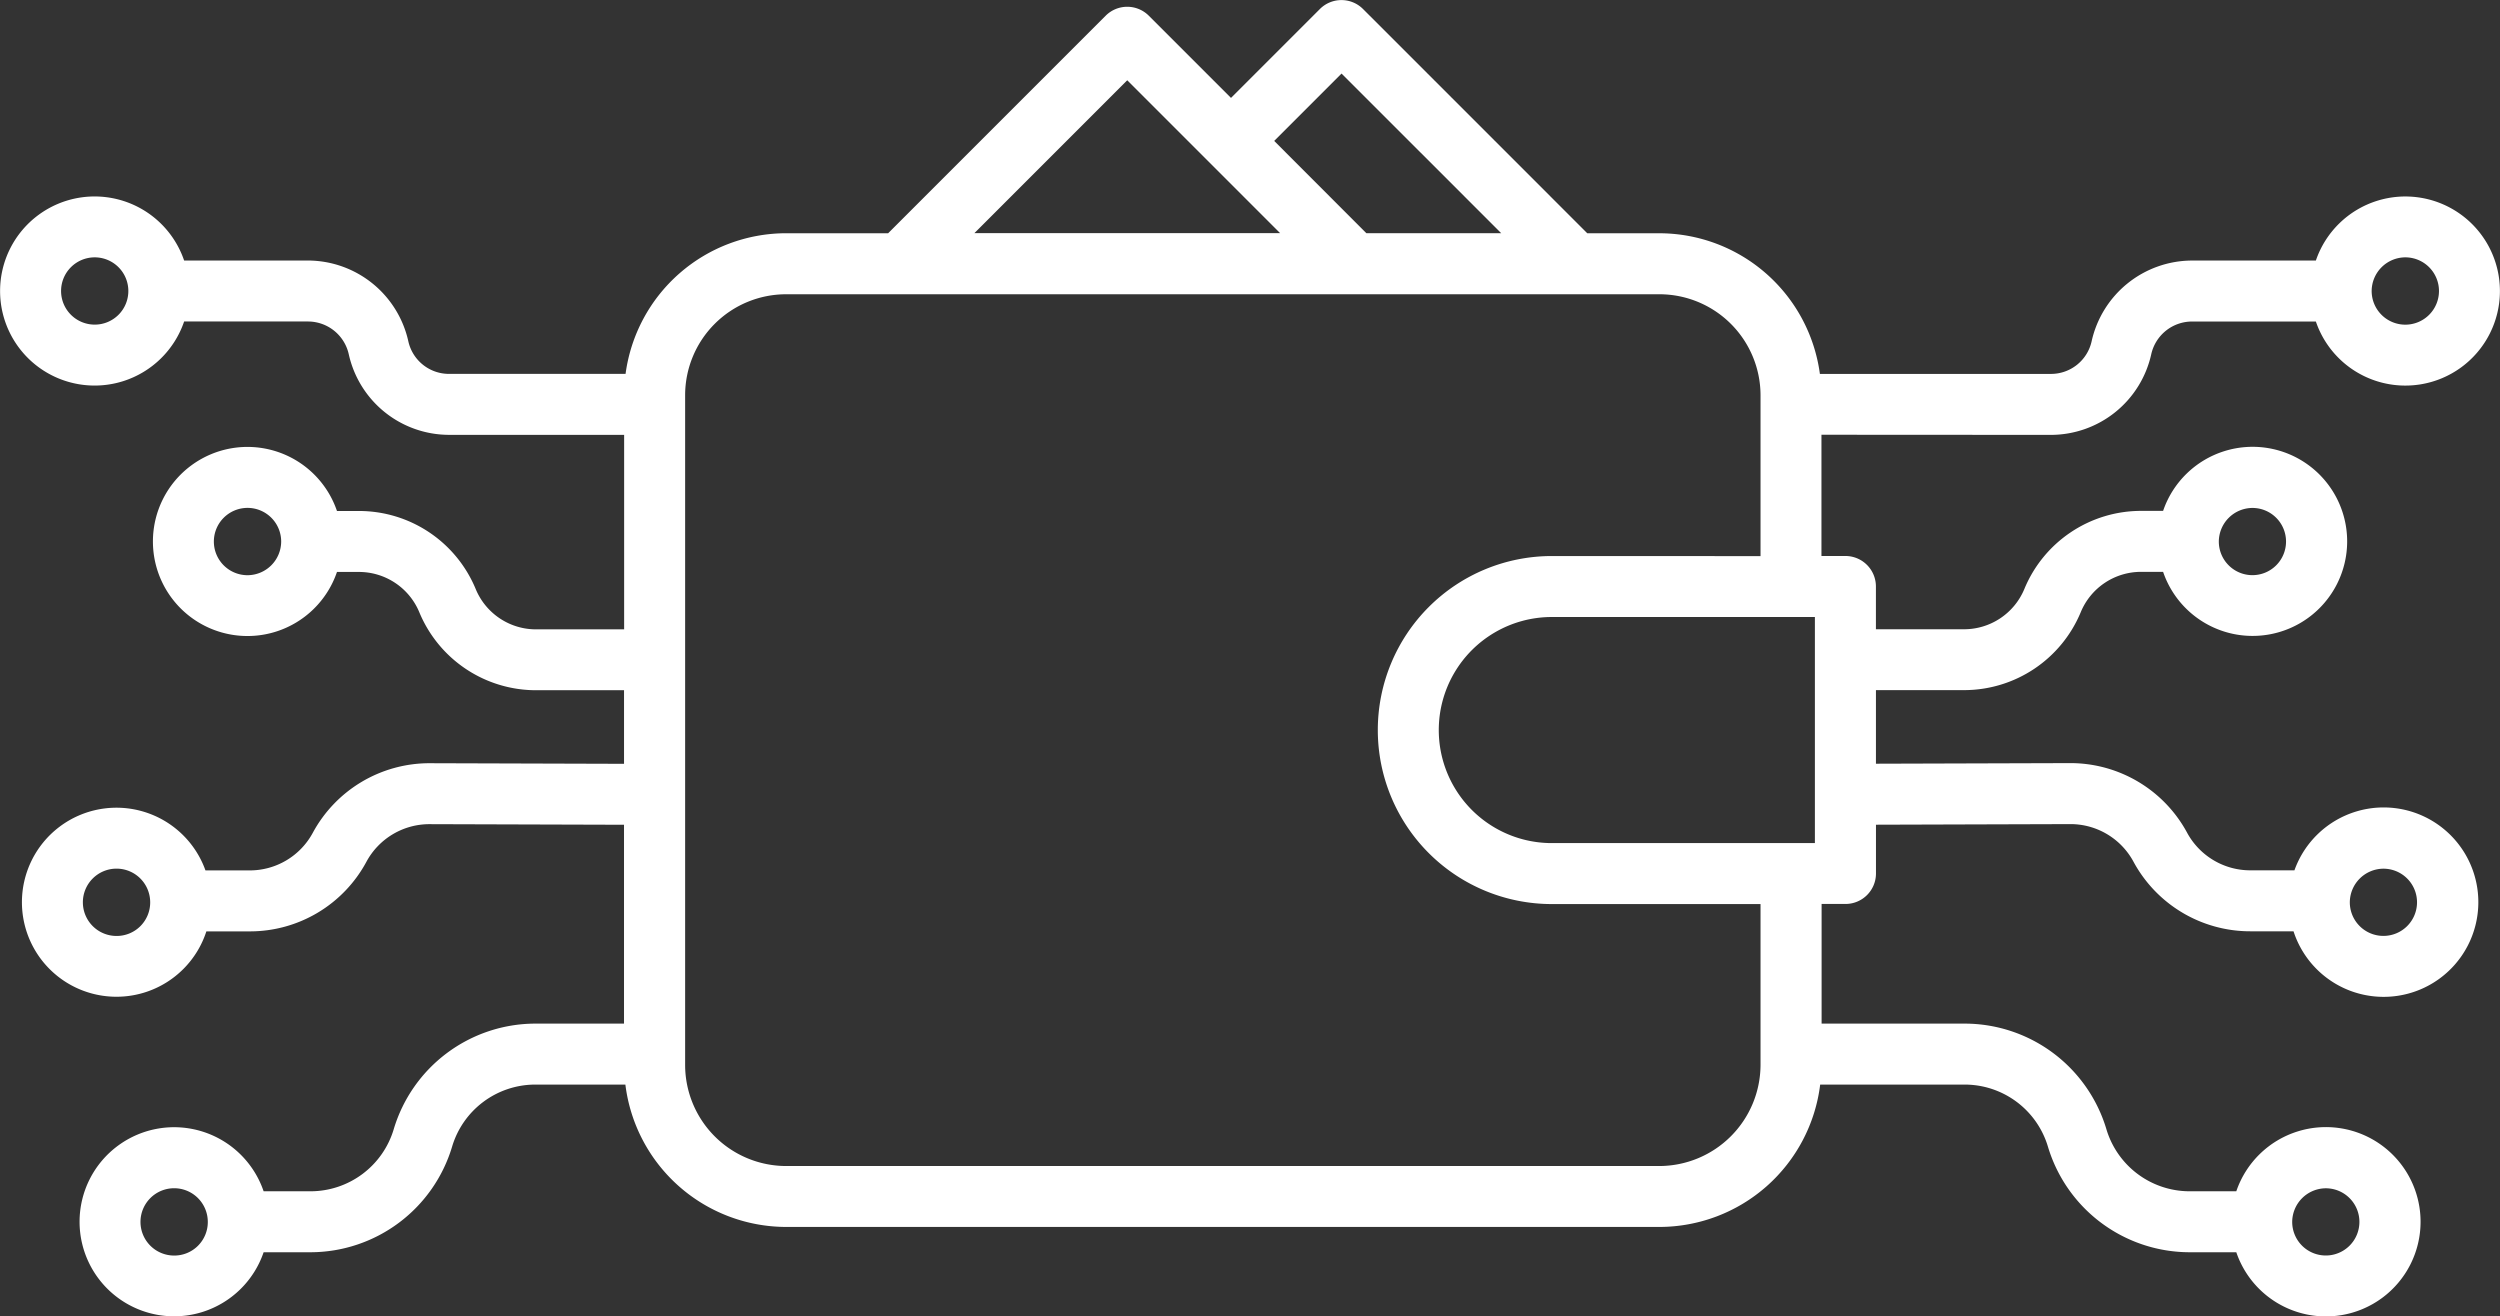
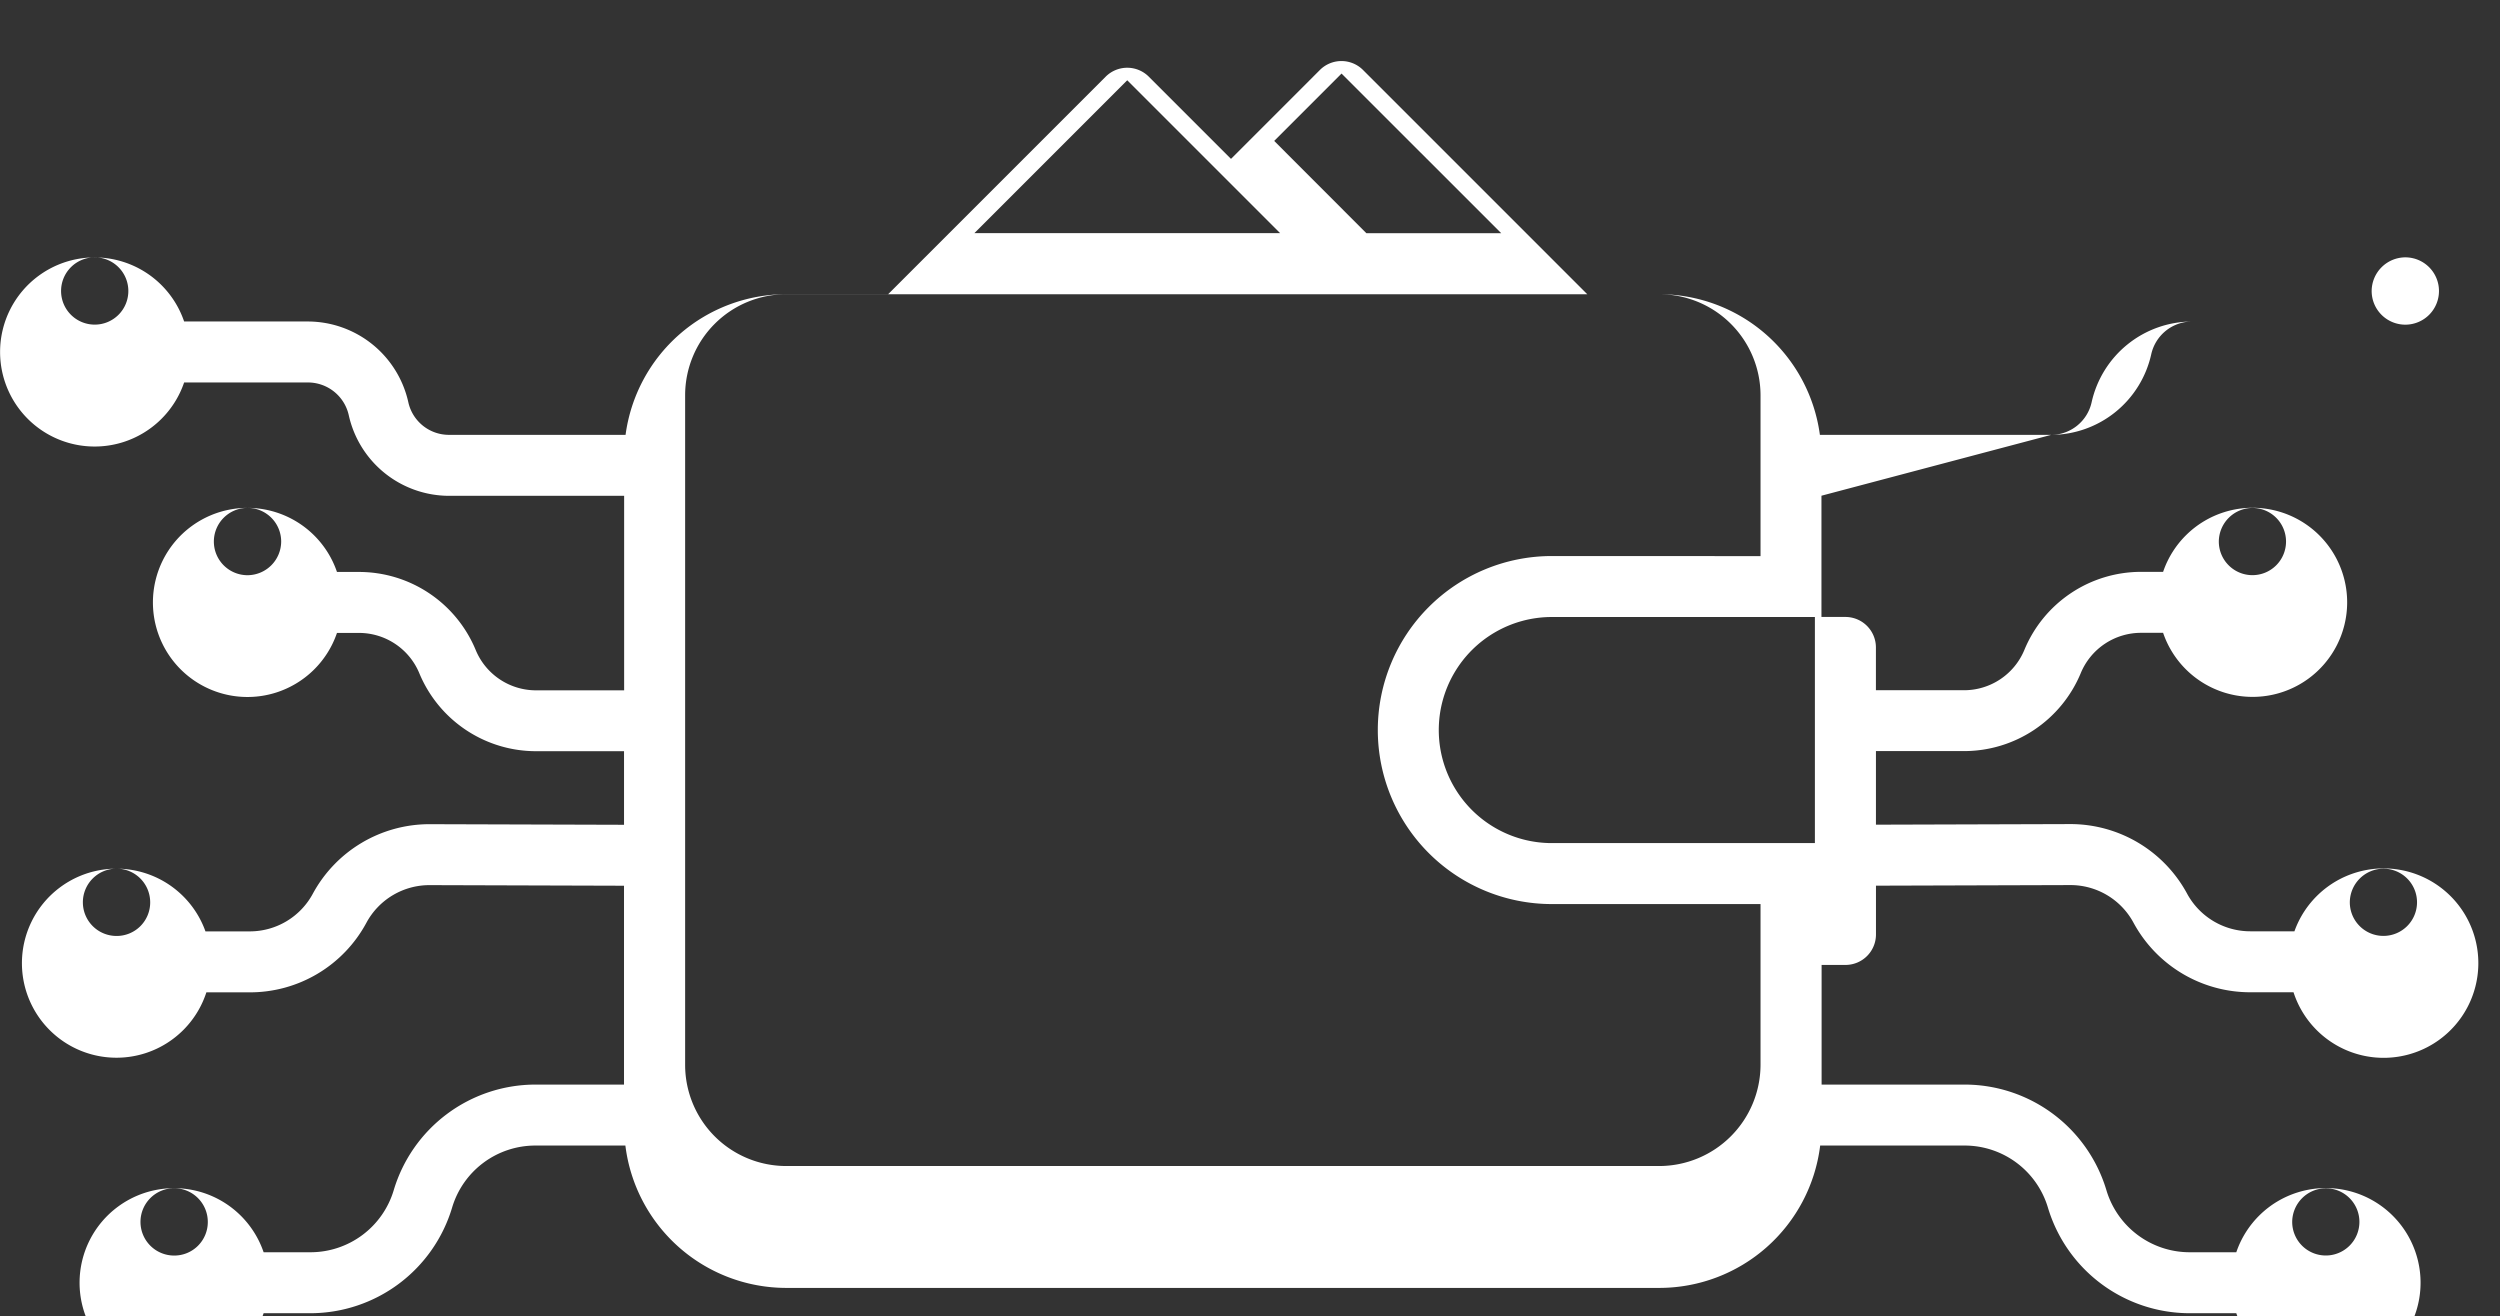
<svg xmlns="http://www.w3.org/2000/svg" width="96.113" height="50.612" viewBox="0 0 96.113 50.612">
  <rect x="0" y="0" width="96.113" height="50.612" fill="#333333" stroke="none" />
-   <path id="Path_156" data-name="Path 156" d="M271.091,217.683a3.957,3.957,0,0,0,3.848-3.1,1.608,1.608,0,0,1,1.563-1.258h4.766a3.635,3.635,0,1,0,0-2.344H276.5a3.965,3.965,0,0,0-3.852,3.1,1.6,1.6,0,0,1-1.559,1.258H262.2a6.234,6.234,0,0,0-6.173-5.407h-2.77l-8.622-8.622v0a1.172,1.172,0,0,0-1.657,0l-3.418,3.418-3.161-3.161,0,0a1.172,1.172,0,0,0-1.656,0l-8.364,8.364h-3.922a6.233,6.233,0,0,0-6.173,5.407H209.49a1.6,1.6,0,0,1-1.559-1.258,3.964,3.964,0,0,0-3.852-3.1h-4.766a3.635,3.635,0,1,0,0,2.344h4.766a1.608,1.608,0,0,1,1.563,1.258,3.956,3.956,0,0,0,3.848,3.1h6.739v7.478H212.85a2.51,2.51,0,0,1-2.328-1.551,4.856,4.856,0,0,0-4.493-3h-.84a3.635,3.635,0,1,0,0,2.344h.84a2.512,2.512,0,0,1,2.328,1.555,4.858,4.858,0,0,0,4.493,2.992h3.375v2.829l-7.477-.023a5.1,5.1,0,0,0-4.489,2.676,2.753,2.753,0,0,1-2.426,1.445h-1.7a3.634,3.634,0,1,0,.035,2.344h1.664a5.085,5.085,0,0,0,4.489-2.676,2.752,2.752,0,0,1,2.422-1.446l7.481.023v7.645H212.8a5.691,5.691,0,0,0-5.43,4.063,3.341,3.341,0,0,1-3.184,2.383h-1.817a3.635,3.635,0,1,0,0,2.344h1.817a5.694,5.694,0,0,0,5.43-4.063,3.338,3.338,0,0,1,3.184-2.383h3.477a6.236,6.236,0,0,0,6.181,5.473H256.03a6.235,6.235,0,0,0,6.181-5.473h5.571a3.341,3.341,0,0,1,3.184,2.383,5.694,5.694,0,0,0,5.43,4.063h1.813a3.639,3.639,0,1,0,0-2.344H276.4a3.341,3.341,0,0,1-3.184-2.383,5.691,5.691,0,0,0-5.43-4.063h-5.52v-4.6h.918a1.171,1.171,0,0,0,1.172-1.172v-1.875l7.478-.023h0a2.752,2.752,0,0,1,2.422,1.445,5.1,5.1,0,0,0,4.489,2.676h1.664a3.641,3.641,0,1,0,.035-2.344h-1.7a2.762,2.762,0,0,1-2.426-1.446,5.1,5.1,0,0,0-4.489-2.676l-7.474.023,0-2.829h3.379a4.858,4.858,0,0,0,4.493-2.992,2.508,2.508,0,0,1,2.328-1.555h.84a3.635,3.635,0,1,0,0-2.344h-.84a4.855,4.855,0,0,0-4.493,3,2.511,2.511,0,0,1-2.329,1.551h-3.379v-1.645a1.173,1.173,0,0,0-1.172-1.172h-.922l0-4.661Zm13.615-6.825a1.294,1.294,0,1,1-1.293,1.293,1.3,1.3,0,0,1,1.293-1.293Zm-88.831,2.586a1.293,1.293,0,1,1,1.293-1.293h0a1.291,1.291,0,0,1-1.289,1.293Zm5.876,9.634a1.294,1.294,0,1,1,1.293-1.293,1.3,1.3,0,0,1-1.293,1.293Zm-5.036,13.869a1.294,1.294,0,1,1,1.293-1.293,1.288,1.288,0,0,1-1.293,1.293Zm2.215,12.287a1.294,1.294,0,1,1,1.293-1.293,1.288,1.288,0,0,1-1.293,1.293Zm82.721-2.586a1.292,1.292,0,1,1-1.293,1.293,1.3,1.3,0,0,1,1.293-1.293Zm2.215-12.287a1.292,1.292,0,1,1-1.293,1.293,1.3,1.3,0,0,1,1.293-1.293Zm-5.036-13.869a1.292,1.292,0,1,1-1.293,1.293,1.3,1.3,0,0,1,1.293-1.293Zm-35.02-16.7,6.138,6.137h-5.184l-3.543-3.547Zm-8.239.258,5.876,5.876-11.751,0Zm26.437,20.635v8.692H251.894a4.346,4.346,0,0,1,0-8.692Zm-10.114-2.344a6.69,6.69,0,0,0,0,13.38h8.024v6.184a3.9,3.9,0,0,1-3.887,3.887H222.457a3.889,3.889,0,0,1-3.883-3.887V216.16a3.883,3.883,0,0,1,3.883-3.883h33.574a3.889,3.889,0,0,1,3.887,3.883v6.184Z" transform="translate(-192.234 -200.964)" fill="#fff" />
+   <path id="Path_156" data-name="Path 156" d="M271.091,217.683a3.957,3.957,0,0,0,3.848-3.1,1.608,1.608,0,0,1,1.563-1.258h4.766H276.5a3.965,3.965,0,0,0-3.852,3.1,1.6,1.6,0,0,1-1.559,1.258H262.2a6.234,6.234,0,0,0-6.173-5.407h-2.77l-8.622-8.622v0a1.172,1.172,0,0,0-1.657,0l-3.418,3.418-3.161-3.161,0,0a1.172,1.172,0,0,0-1.656,0l-8.364,8.364h-3.922a6.233,6.233,0,0,0-6.173,5.407H209.49a1.6,1.6,0,0,1-1.559-1.258,3.964,3.964,0,0,0-3.852-3.1h-4.766a3.635,3.635,0,1,0,0,2.344h4.766a1.608,1.608,0,0,1,1.563,1.258,3.956,3.956,0,0,0,3.848,3.1h6.739v7.478H212.85a2.51,2.51,0,0,1-2.328-1.551,4.856,4.856,0,0,0-4.493-3h-.84a3.635,3.635,0,1,0,0,2.344h.84a2.512,2.512,0,0,1,2.328,1.555,4.858,4.858,0,0,0,4.493,2.992h3.375v2.829l-7.477-.023a5.1,5.1,0,0,0-4.489,2.676,2.753,2.753,0,0,1-2.426,1.445h-1.7a3.634,3.634,0,1,0,.035,2.344h1.664a5.085,5.085,0,0,0,4.489-2.676,2.752,2.752,0,0,1,2.422-1.446l7.481.023v7.645H212.8a5.691,5.691,0,0,0-5.43,4.063,3.341,3.341,0,0,1-3.184,2.383h-1.817a3.635,3.635,0,1,0,0,2.344h1.817a5.694,5.694,0,0,0,5.43-4.063,3.338,3.338,0,0,1,3.184-2.383h3.477a6.236,6.236,0,0,0,6.181,5.473H256.03a6.235,6.235,0,0,0,6.181-5.473h5.571a3.341,3.341,0,0,1,3.184,2.383,5.694,5.694,0,0,0,5.43,4.063h1.813a3.639,3.639,0,1,0,0-2.344H276.4a3.341,3.341,0,0,1-3.184-2.383,5.691,5.691,0,0,0-5.43-4.063h-5.52v-4.6h.918a1.171,1.171,0,0,0,1.172-1.172v-1.875l7.478-.023h0a2.752,2.752,0,0,1,2.422,1.445,5.1,5.1,0,0,0,4.489,2.676h1.664a3.641,3.641,0,1,0,.035-2.344h-1.7a2.762,2.762,0,0,1-2.426-1.446,5.1,5.1,0,0,0-4.489-2.676l-7.474.023,0-2.829h3.379a4.858,4.858,0,0,0,4.493-2.992,2.508,2.508,0,0,1,2.328-1.555h.84a3.635,3.635,0,1,0,0-2.344h-.84a4.855,4.855,0,0,0-4.493,3,2.511,2.511,0,0,1-2.329,1.551h-3.379v-1.645a1.173,1.173,0,0,0-1.172-1.172h-.922l0-4.661Zm13.615-6.825a1.294,1.294,0,1,1-1.293,1.293,1.3,1.3,0,0,1,1.293-1.293Zm-88.831,2.586a1.293,1.293,0,1,1,1.293-1.293h0a1.291,1.291,0,0,1-1.289,1.293Zm5.876,9.634a1.294,1.294,0,1,1,1.293-1.293,1.3,1.3,0,0,1-1.293,1.293Zm-5.036,13.869a1.294,1.294,0,1,1,1.293-1.293,1.288,1.288,0,0,1-1.293,1.293Zm2.215,12.287a1.294,1.294,0,1,1,1.293-1.293,1.288,1.288,0,0,1-1.293,1.293Zm82.721-2.586a1.292,1.292,0,1,1-1.293,1.293,1.3,1.3,0,0,1,1.293-1.293Zm2.215-12.287a1.292,1.292,0,1,1-1.293,1.293,1.3,1.3,0,0,1,1.293-1.293Zm-5.036-13.869a1.292,1.292,0,1,1-1.293,1.293,1.3,1.3,0,0,1,1.293-1.293Zm-35.02-16.7,6.138,6.137h-5.184l-3.543-3.547Zm-8.239.258,5.876,5.876-11.751,0Zm26.437,20.635v8.692H251.894a4.346,4.346,0,0,1,0-8.692Zm-10.114-2.344a6.69,6.69,0,0,0,0,13.38h8.024v6.184a3.9,3.9,0,0,1-3.887,3.887H222.457a3.889,3.889,0,0,1-3.883-3.887V216.16a3.883,3.883,0,0,1,3.883-3.883h33.574a3.889,3.889,0,0,1,3.887,3.883v6.184Z" transform="translate(-192.234 -200.964)" fill="#fff" />
</svg>